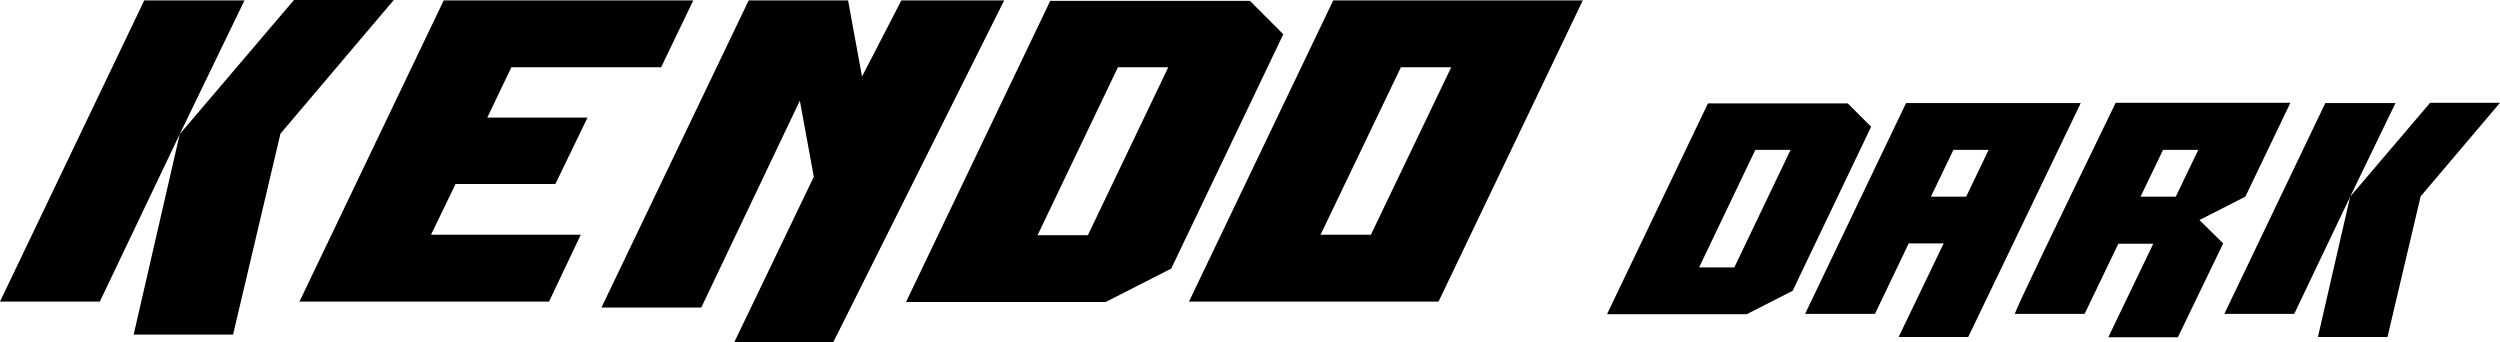
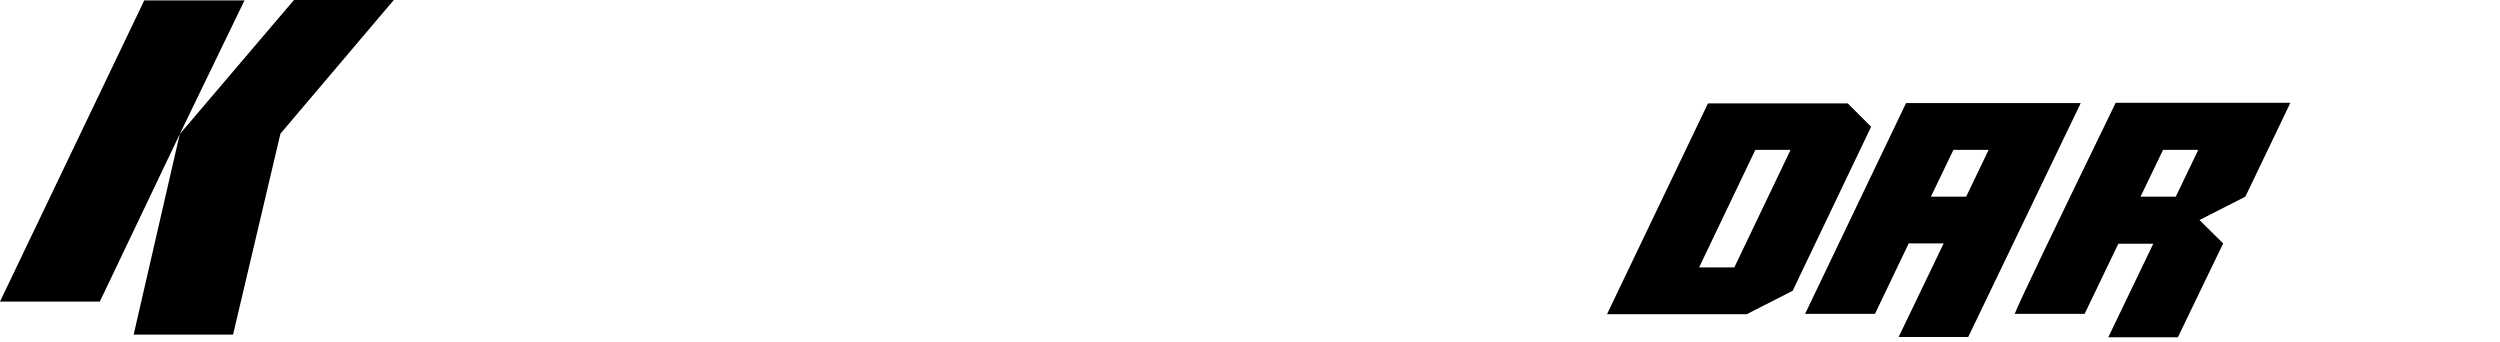
<svg xmlns="http://www.w3.org/2000/svg" xmlns:xlink="http://www.w3.org/1999/xlink" version="1.1" id="Ebene_1" x="0px" y="0px" width="657.528px" height="90px" viewBox="0 0 657.528 90" enable-background="new 0 0 657.528 90" xml:space="preserve">
  <g>
    <g>
      <defs>
        <rect id="SVGID_1_" x="0.085" width="657.443" height="90" />
      </defs>
      <clipPath id="SVGID_2_">
        <use xlink:href="#SVGID_1_" overflow="visible" />
      </clipPath>
      <polygon clip-path="url(#SVGID_2_)" points="103.573,0 73.758,35.155 61.299,87.997 35.155,87.997 47.281,35.265 26.255,79.32     0,79.32 37.937,0.112 64.302,0.112 47.281,35.265 77.318,0 103.573,0   " />
    </g>
-     <polygon points="116.7,0.112 182.336,0.112 173.881,17.688 134.499,17.688 128.158,30.928 154.524,30.928 146.069,48.394    119.814,48.394 113.362,61.743 152.744,61.743 144.401,79.32 78.764,79.32 116.7,0.112  " />
-     <polygon points="223.052,0.112 226.723,20.135 237.069,0.112 264.103,0.112 219.159,90 193.126,90 214.041,46.501 210.37,26.476    184.449,80.877 158.195,80.877 196.909,0.112 223.052,0.112  " />
-     <path d="M307.267,17.688h-13.238l-21.138,44.166h13.238L307.267,17.688L307.267,17.688z M337.526,9.011l-29.481,61.632   l-17.243,8.788h-52.51l37.936-79.209h52.509L337.526,9.011L337.526,9.011z" />
-     <path d="M360.553,61.743l21.138-44.056h-13.239l-21.137,44.056H360.553L360.553,61.743z M350.652,0.112h65.636L378.353,79.32   h-65.638L350.652,0.112L350.652,0.112z" />
    <path d="M470.943,39.416h-9.268L446.881,70.33h9.266L470.943,39.416L470.943,39.416z M492.125,33.34l-20.637,43.142l-12.07,6.153   h-36.756l26.554-55.446h36.757L492.125,33.34L492.125,33.34z" />
    <path d="M517.122,51.719l5.917-12.303h-9.267l-5.918,12.303H517.122L517.122,51.719z M501.313,27.11h45.946l-29.594,61.521h-18.3   l11.838-24.607h-9.19l-8.877,18.532h-18.378L501.313,27.11L501.313,27.11z" />
    <path d="M578.174,39.416h-9.266l-5.919,12.303h9.267L578.174,39.416L578.174,39.416z M590.557,51.719l-12.07,6.152l6.23,6.153   L572.802,88.71h-18.301l11.837-24.609h-9.189l-8.878,18.456h-18.377c0.517-1.4,2.998-6.735,7.437-16.003   s10.811-22.439,19.118-39.52h45.946L590.557,51.719L590.557,51.719z" />
-     <polygon points="657.528,27.034 636.657,51.642 627.936,88.632 609.635,88.632 618.124,51.719 603.405,82.557 585.027,82.557    611.582,27.11 630.038,27.11 618.124,51.719 639.149,27.034 657.528,27.034  " />
  </g>
</svg>